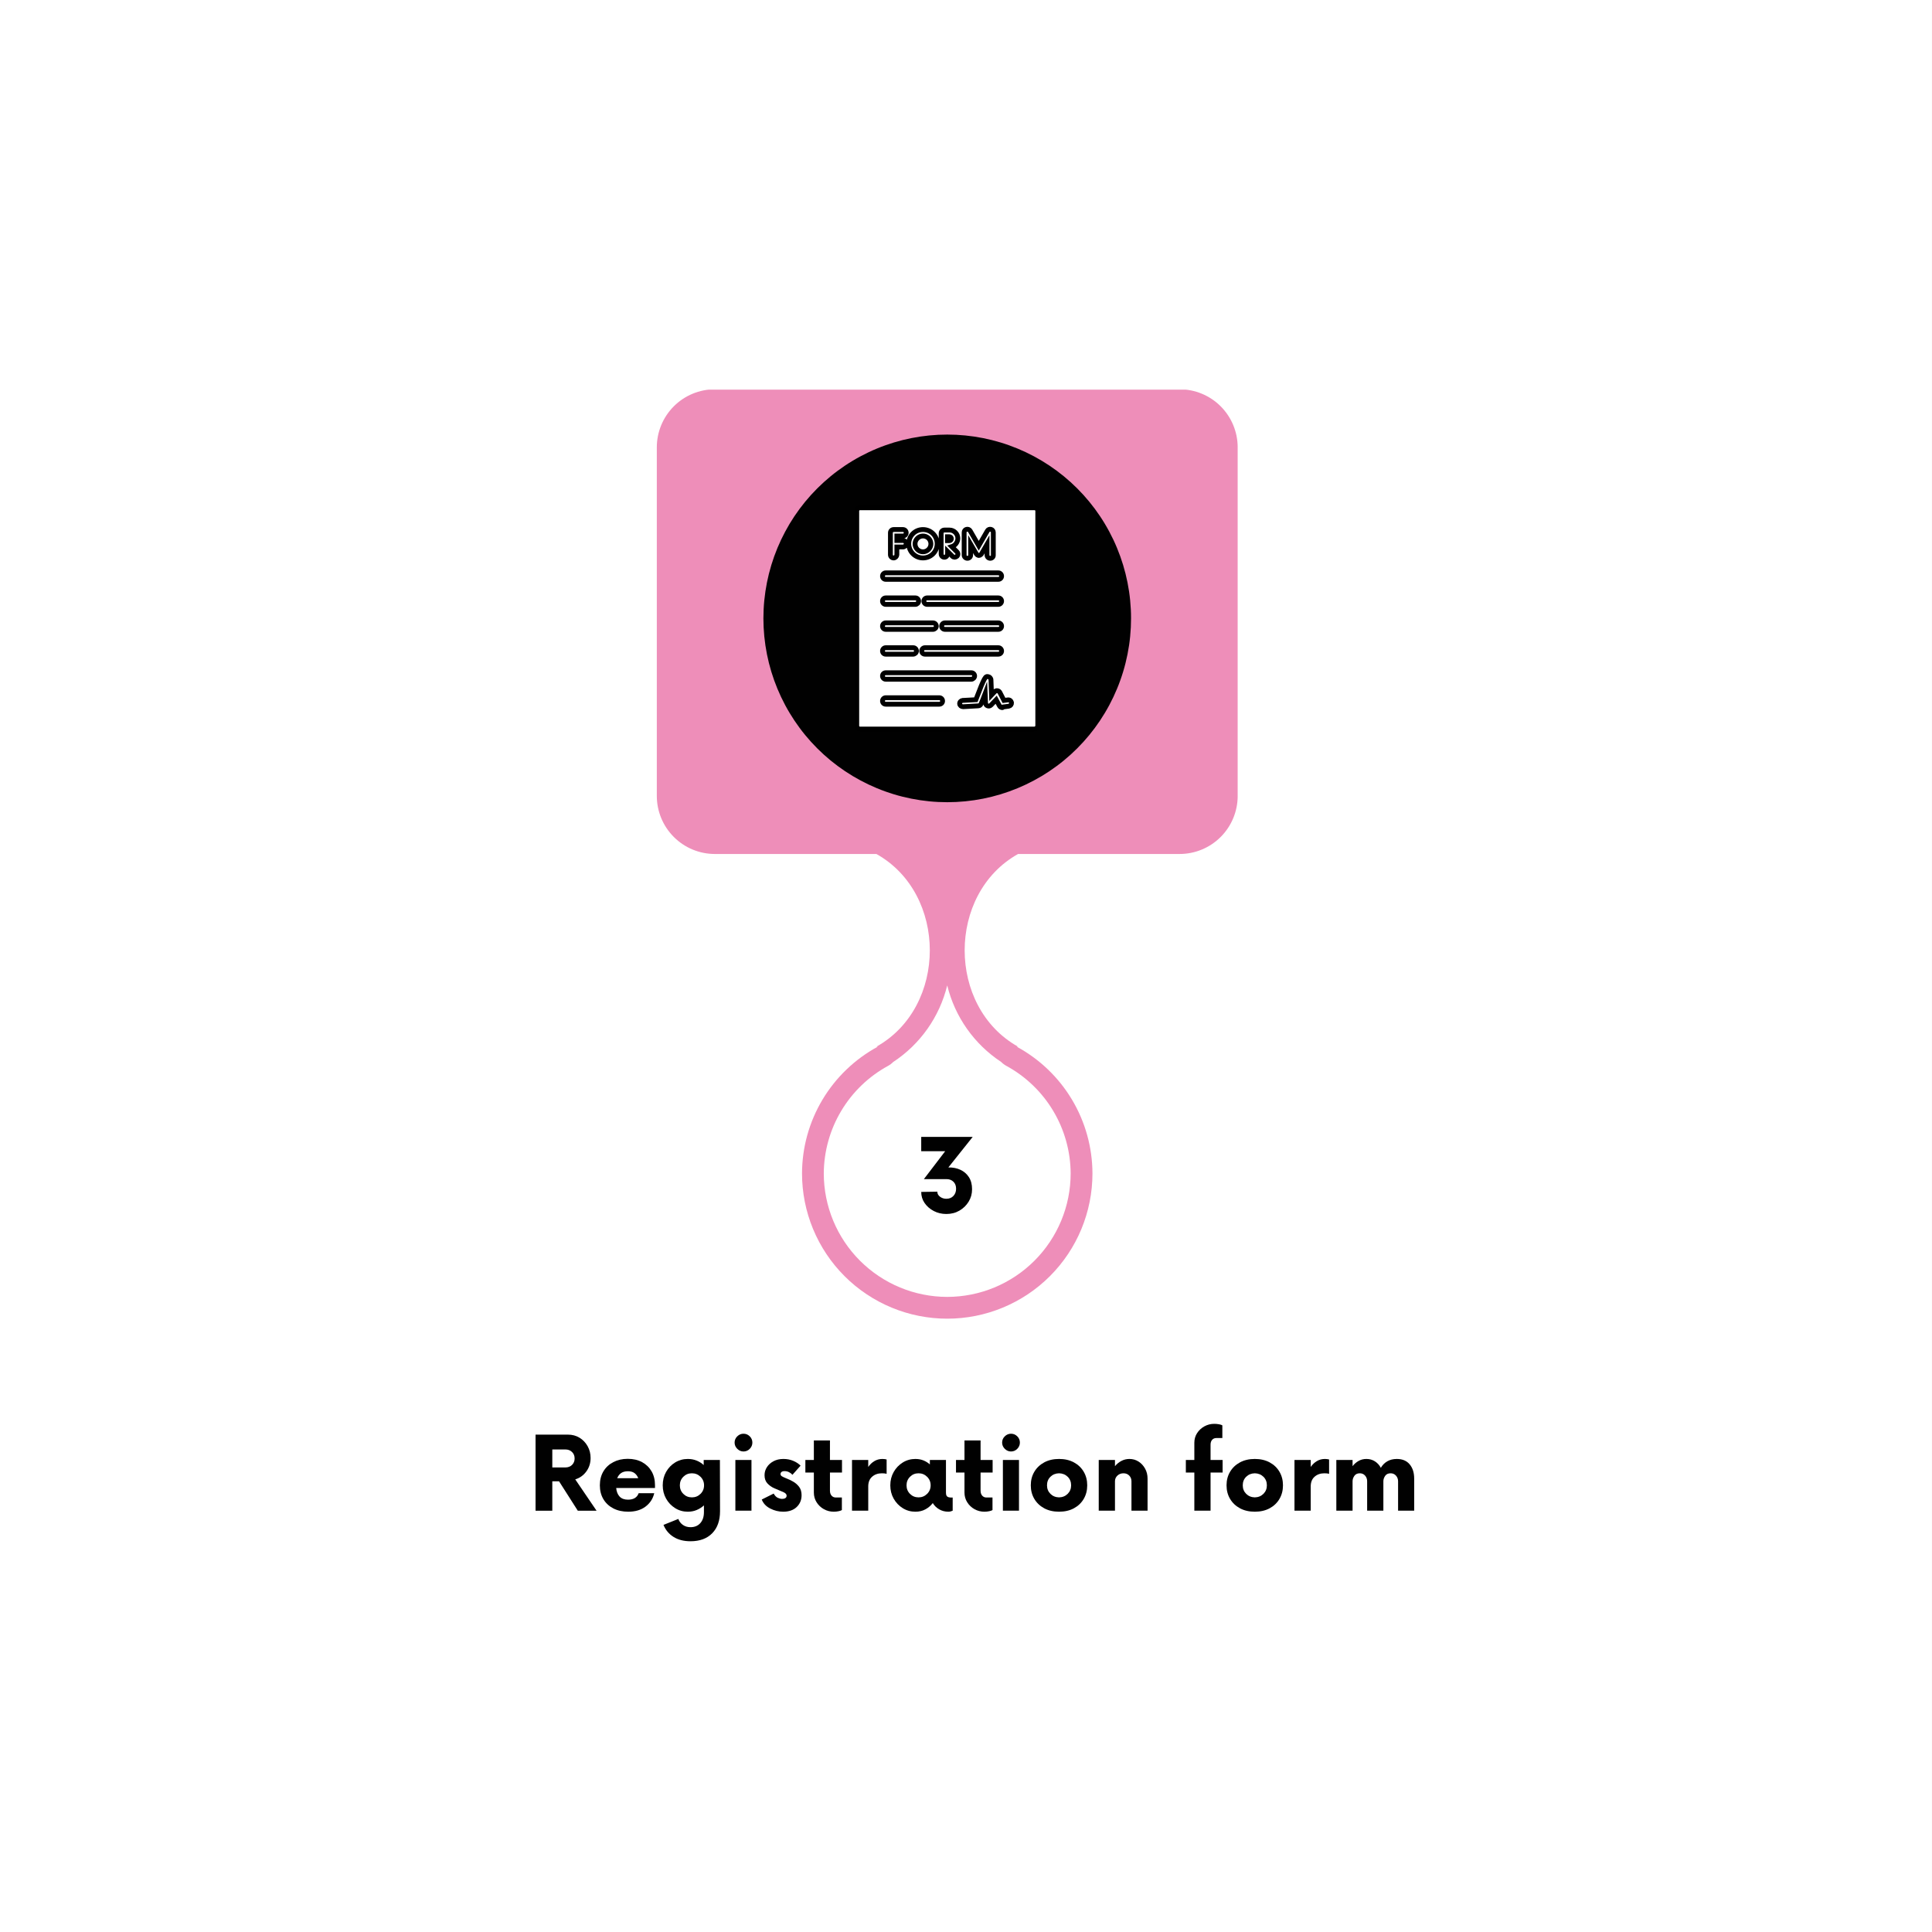
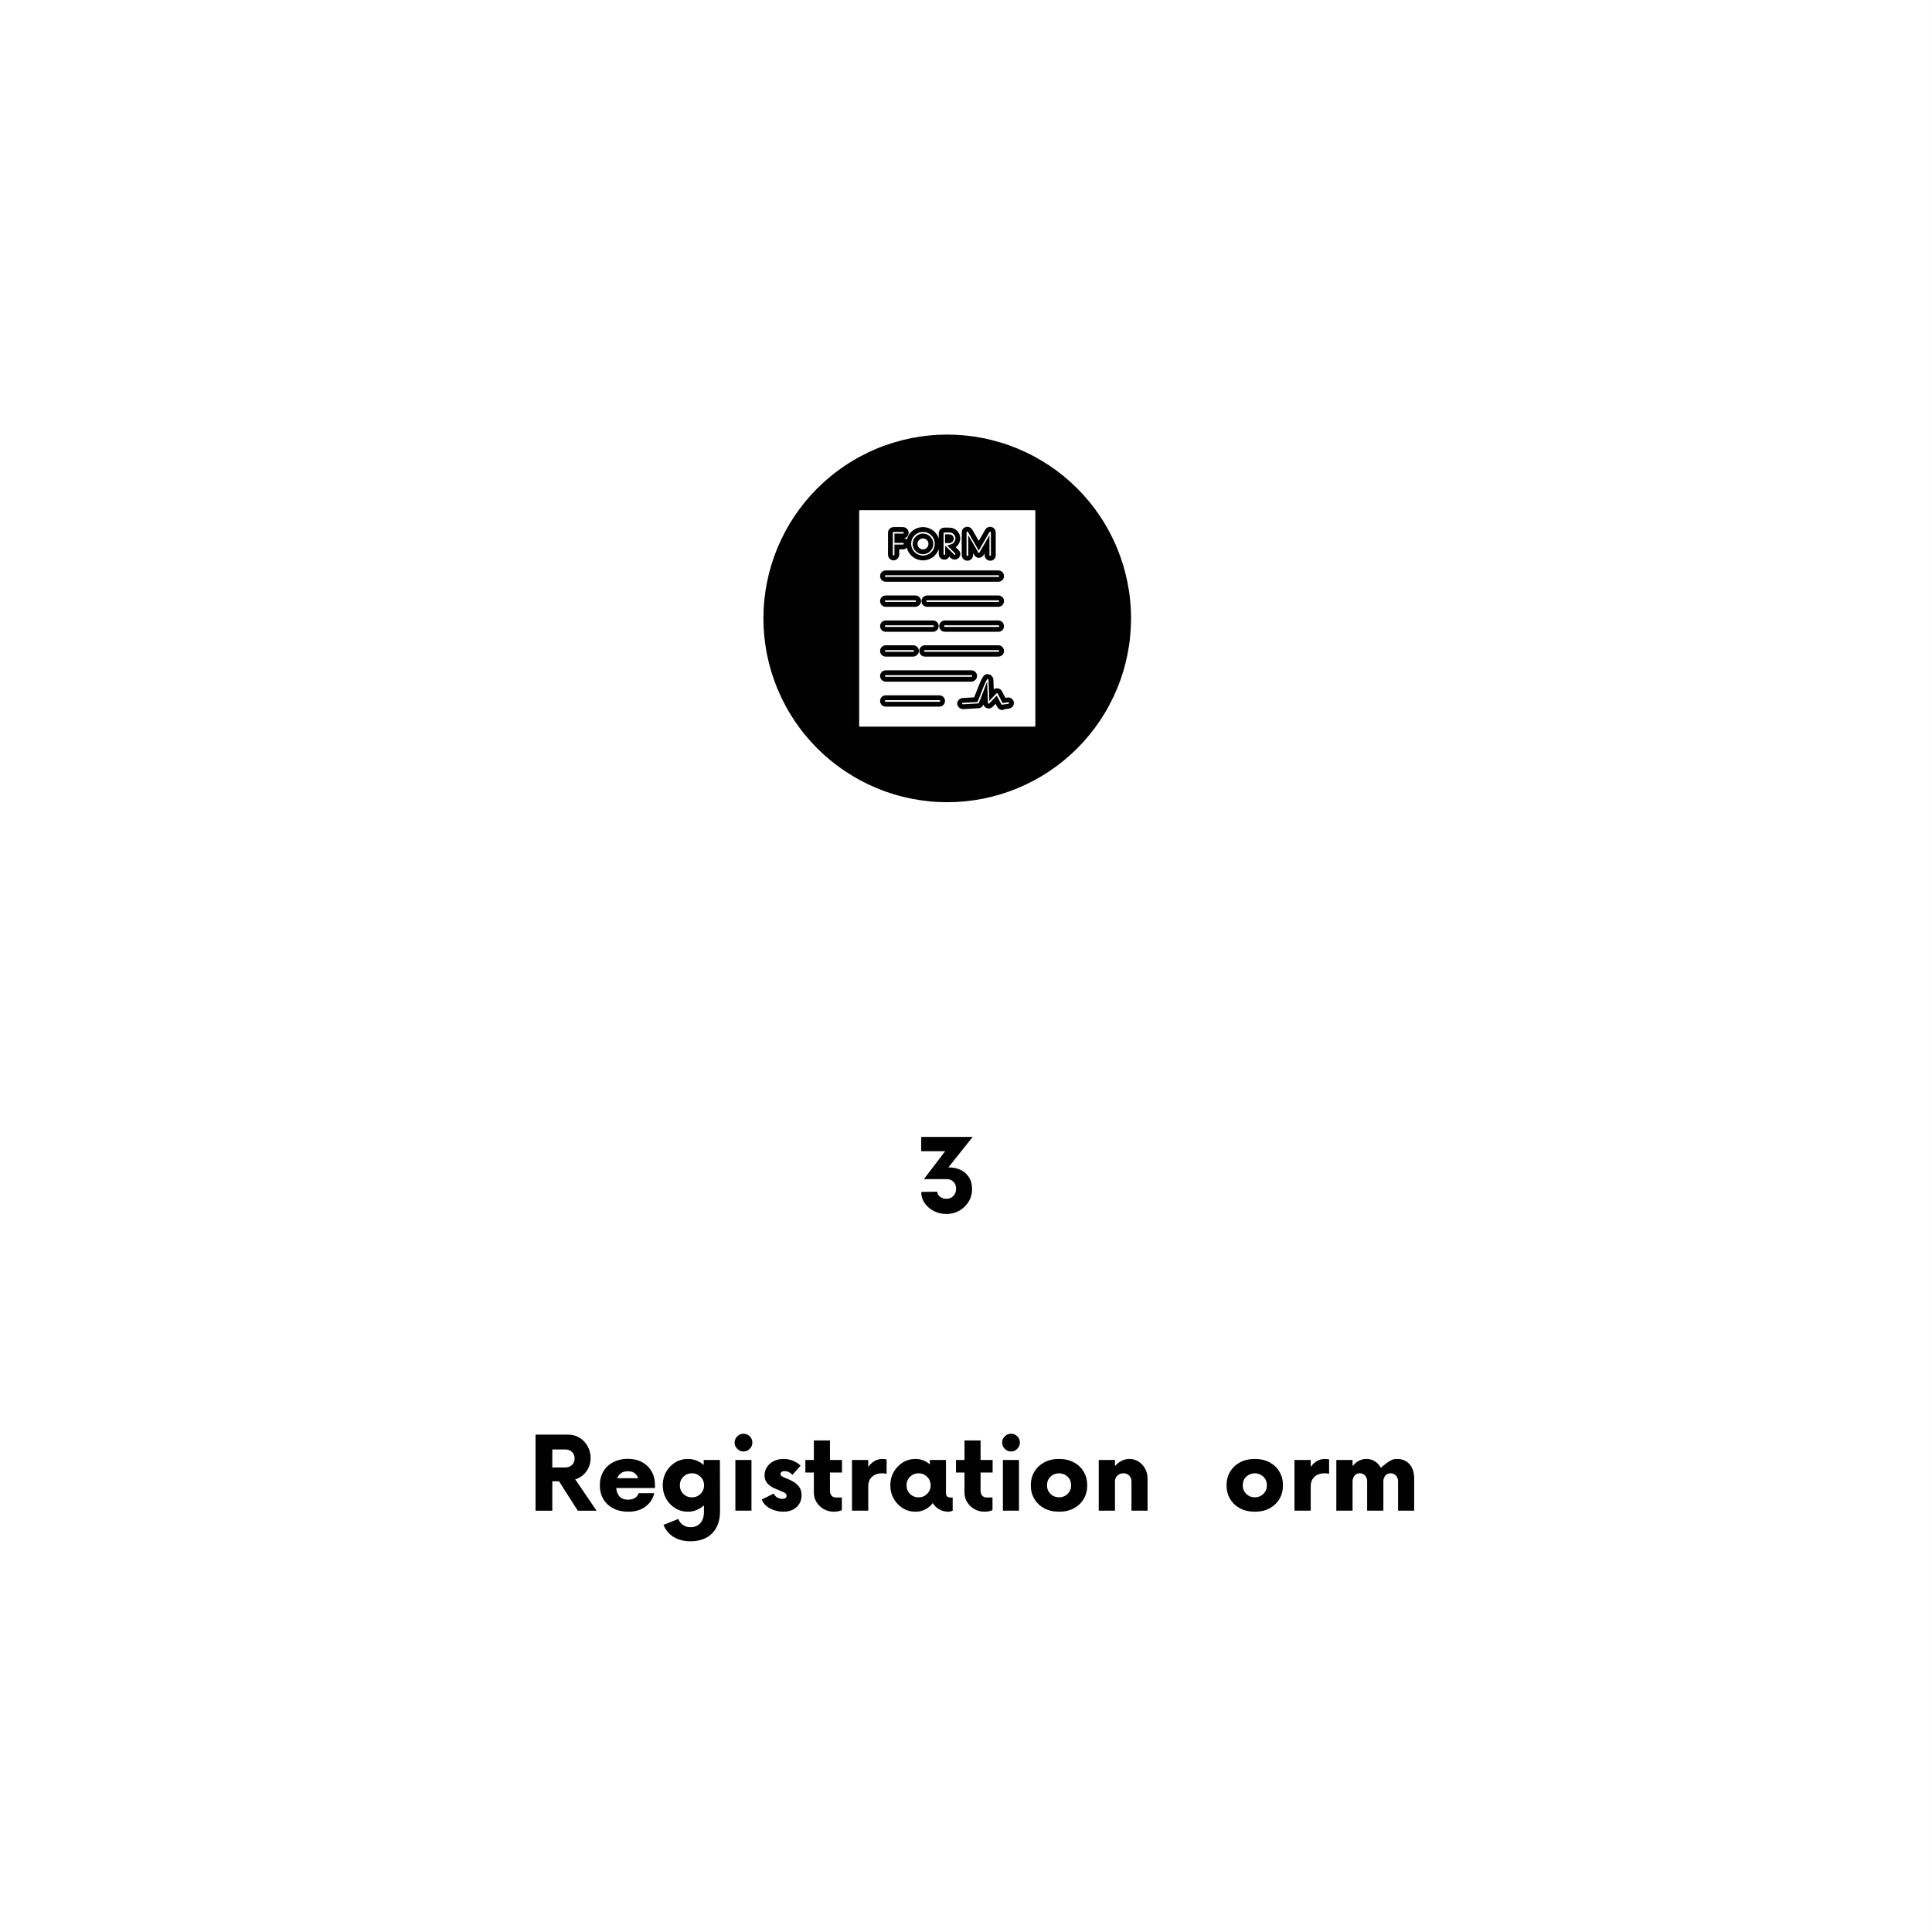
<svg xmlns="http://www.w3.org/2000/svg" xmlns:xlink="http://www.w3.org/1999/xlink" version="1.1" id="Layer_1" x="0px" y="0px" width="300" height="300" viewBox="0.0 100.0 300.0 300.0" enable-background="new 0 0 300 500" xml:space="preserve">
  <rect x="0.0" y="100.0" width="300.0" height="300.0" fill="#808080" stroke="none" />
  <g>
    <g>
      <defs>
        <rect id="SVGID_1_" y="100" width="299.98" height="300" />
      </defs>
      <clipPath id="SVGID_2_">
        <use xlink:href="#SVGID_1_" overflow="visible" />
      </clipPath>
      <g clip-path="url(#SVGID_2_)">
        <path fill="#FFFFFF" d="M0,100h300v300.001H0V100z" />
        <path fill="#FFFFFF" d="M0,100h300v300.001H0V100z" />
      </g>
    </g>
    <g>
      <defs>
        <rect id="SVGID_3_" x="101.923" y="160.504" width="90.261" height="144.261" />
      </defs>
      <clipPath id="SVGID_4_">
        <use xlink:href="#SVGID_3_" overflow="visible" />
      </clipPath>
      <g clip-path="url(#SVGID_4_)">
-         <path fill="#EE8EB9" d="M111.006,232.606h25.079c11.061,6.182,11.061,23.743,0,29.925h0.209     c-3.548,1.921-6.512,4.764-8.581,8.227c-2.069,3.464-3.166,7.421-3.176,11.456c0,2.961,0.583,5.894,1.716,8.63     c1.133,2.735,2.794,5.221,4.888,7.315c2.094,2.094,4.58,3.755,7.316,4.888c2.735,1.133,5.668,1.717,8.629,1.717     c5.981,0,11.716-2.376,15.945-6.605c4.229-4.229,6.604-9.964,6.604-15.945c-0.01-4.035-1.107-7.992-3.176-11.456     c-2.069-3.464-5.034-6.306-8.581-8.227h0.209c-11.061-6.182-11.061-23.743,0-29.925h25.079c2.392,0,4.686-0.95,6.377-2.641     c1.692-1.692,2.642-3.986,2.642-6.378v-54.119c0-2.392-0.95-4.686-2.642-6.378c-1.691-1.692-3.985-2.641-6.377-2.641h-72.159     c-2.392,0-4.686,0.95-6.377,2.641c-1.692,1.692-2.642,3.986-2.642,6.378v54.119c0,2.392,0.95,4.686,2.642,6.378     C106.32,231.656,108.614,232.606,111.006,232.606z" />
-       </g>
+         </g>
    </g>
    <path fill="#FFFFFF" d="M147.085,301.382c5.082-0.006,9.953-2.027,13.546-5.621c3.593-3.593,5.615-8.465,5.621-13.546   c-0.018-3.428-0.955-6.787-2.716-9.728c-1.76-2.941-4.277-5.356-7.289-6.992c-0.291-0.16-0.556-0.361-0.788-0.598   c-4.193-2.762-7.185-7.009-8.374-11.887c-1.192,4.892-4.197,9.148-8.408,11.909c-0.221,0.229-0.476,0.423-0.755,0.576   c-3.012,1.636-5.53,4.051-7.289,6.992c-1.76,2.941-2.698,6.301-2.716,9.728c0.006,5.082,2.027,9.954,5.621,13.546   C137.132,299.354,142.003,301.376,147.085,301.382z" />
    <g>
      <defs>
        <rect id="SVGID_5_" x="118.543" y="167.48" width="57.122" height="57.13" />
      </defs>
      <clipPath id="SVGID_6_">
        <use xlink:href="#SVGID_5_" overflow="visible" />
      </clipPath>
      <g clip-path="url(#SVGID_6_)">
        <path fill="#010101" d="M175.628,196.022c0,0.467-0.012,0.934-0.034,1.4c-0.023,0.467-0.058,0.933-0.103,1.398     s-0.103,0.928-0.171,1.39c-0.069,0.462-0.149,0.923-0.24,1.381c-0.091,0.458-0.194,0.914-0.307,1.367     c-0.113,0.453-0.238,0.903-0.374,1.35c-0.135,0.447-0.282,0.891-0.44,1.33c-0.157,0.44-0.325,0.876-0.504,1.307     s-0.368,0.859-0.567,1.281c-0.2,0.423-0.41,0.84-0.63,1.251c-0.221,0.412-0.45,0.819-0.691,1.219     c-0.24,0.401-0.49,0.796-0.749,1.184c-0.26,0.388-0.529,0.77-0.806,1.145c-0.279,0.376-0.566,0.744-0.862,1.105     c-0.296,0.361-0.601,0.715-0.915,1.061c-0.314,0.346-0.636,0.685-0.966,1.015s-0.669,0.652-1.014,0.966     c-0.346,0.314-0.7,0.618-1.061,0.915c-0.361,0.296-0.729,0.584-1.104,0.861c-0.375,0.279-0.757,0.548-1.145,0.807     c-0.389,0.26-0.783,0.509-1.184,0.749c-0.401,0.24-0.807,0.47-1.219,0.69c-0.412,0.22-0.83,0.43-1.251,0.63     c-0.423,0.2-0.849,0.389-1.281,0.568c-0.432,0.179-0.868,0.346-1.307,0.504c-0.44,0.158-0.883,0.304-1.33,0.44     c-0.447,0.136-0.897,0.26-1.351,0.374c-0.453,0.113-0.908,0.216-1.367,0.307c-0.458,0.091-0.918,0.171-1.38,0.239     s-0.926,0.126-1.391,0.172c-0.465,0.046-0.931,0.08-1.397,0.103c-0.467,0.023-0.933,0.035-1.401,0.035     c-0.467,0-0.934-0.012-1.4-0.035c-0.467-0.022-0.932-0.057-1.398-0.103c-0.465-0.046-0.928-0.103-1.39-0.172     s-0.923-0.148-1.381-0.239c-0.458-0.091-0.914-0.194-1.367-0.307c-0.453-0.113-0.903-0.238-1.35-0.374s-0.891-0.282-1.33-0.44     c-0.44-0.158-0.876-0.325-1.307-0.504c-0.431-0.179-0.859-0.368-1.281-0.568c-0.423-0.2-0.84-0.41-1.251-0.63     c-0.412-0.22-0.819-0.45-1.219-0.69c-0.401-0.241-0.796-0.49-1.184-0.749c-0.389-0.26-0.77-0.529-1.145-0.807     c-0.376-0.278-0.743-0.565-1.105-0.861c-0.361-0.297-0.715-0.601-1.061-0.915c-0.346-0.314-0.685-0.636-1.015-0.966     s-0.652-0.669-0.966-1.015c-0.313-0.346-0.618-0.699-0.915-1.061c-0.296-0.361-0.584-0.729-0.861-1.105     c-0.279-0.375-0.548-0.757-0.807-1.145c-0.26-0.389-0.509-0.783-0.749-1.184c-0.24-0.4-0.47-0.806-0.69-1.219     c-0.22-0.412-0.43-0.829-0.63-1.251c-0.2-0.422-0.389-0.849-0.568-1.281s-0.346-0.867-0.504-1.307     c-0.158-0.44-0.304-0.883-0.44-1.33c-0.135-0.447-0.26-0.897-0.374-1.35c-0.113-0.453-0.215-0.909-0.307-1.367     c-0.091-0.458-0.171-0.919-0.239-1.381s-0.126-0.925-0.172-1.39c-0.046-0.465-0.08-0.931-0.103-1.398     c-0.023-0.466-0.035-0.934-0.035-1.4c0-0.467,0.012-0.934,0.035-1.401c0.022-0.466,0.057-0.932,0.103-1.397     c0.046-0.465,0.103-0.928,0.172-1.391c0.069-0.462,0.148-0.922,0.239-1.38c0.092-0.459,0.194-0.914,0.307-1.367     c0.113-0.453,0.238-0.904,0.374-1.351c0.136-0.446,0.282-0.89,0.44-1.33c0.158-0.44,0.325-0.875,0.504-1.306     c0.179-0.432,0.368-0.859,0.568-1.281c0.2-0.422,0.41-0.839,0.63-1.251c0.22-0.412,0.45-0.819,0.69-1.22     c0.241-0.4,0.49-0.795,0.749-1.184c0.26-0.388,0.529-0.77,0.807-1.145c0.278-0.375,0.565-0.743,0.861-1.104     c0.297-0.361,0.602-0.715,0.915-1.061c0.314-0.346,0.636-0.684,0.966-1.014s0.669-0.652,1.015-0.966     c0.346-0.314,0.7-0.619,1.061-0.915c0.361-0.296,0.729-0.584,1.105-0.862c0.375-0.278,0.757-0.547,1.145-0.806     c0.388-0.26,0.783-0.51,1.184-0.749c0.4-0.241,0.807-0.47,1.219-0.69c0.412-0.221,0.829-0.431,1.251-0.63     c0.422-0.2,0.849-0.389,1.281-0.567c0.431-0.179,0.867-0.347,1.307-0.504c0.44-0.158,0.883-0.304,1.33-0.44     c0.447-0.136,0.897-0.26,1.35-0.374s0.909-0.216,1.367-0.307c0.458-0.091,0.919-0.171,1.381-0.239     c0.462-0.069,0.925-0.126,1.39-0.172c0.465-0.046,0.931-0.08,1.398-0.103c0.467-0.022,0.933-0.034,1.4-0.034     c0.467,0,0.934,0.012,1.401,0.034c0.466,0.023,0.932,0.058,1.397,0.103c0.465,0.046,0.929,0.103,1.391,0.172     c0.462,0.068,0.922,0.148,1.38,0.239c0.459,0.091,0.914,0.194,1.367,0.307s0.904,0.238,1.351,0.374     c0.447,0.135,0.89,0.282,1.33,0.44c0.44,0.157,0.875,0.325,1.307,0.504c0.431,0.179,0.858,0.368,1.281,0.567     c0.422,0.2,0.839,0.41,1.251,0.63c0.412,0.22,0.818,0.45,1.219,0.69c0.4,0.24,0.795,0.49,1.184,0.749     c0.389,0.26,0.77,0.529,1.145,0.806c0.375,0.279,0.743,0.566,1.104,0.862c0.361,0.296,0.715,0.601,1.061,0.915     c0.346,0.314,0.684,0.636,1.014,0.966s0.652,0.669,0.966,1.014c0.314,0.346,0.619,0.7,0.915,1.061     c0.296,0.361,0.584,0.729,0.862,1.104c0.278,0.376,0.547,0.758,0.806,1.145c0.26,0.389,0.51,0.783,0.749,1.184     c0.241,0.401,0.47,0.807,0.691,1.22c0.22,0.412,0.43,0.829,0.63,1.251c0.2,0.423,0.389,0.849,0.567,1.281     c0.179,0.431,0.347,0.867,0.504,1.306c0.158,0.44,0.304,0.883,0.44,1.33c0.136,0.447,0.26,0.897,0.374,1.351     c0.113,0.453,0.216,0.908,0.307,1.367c0.091,0.458,0.171,0.918,0.24,1.38c0.068,0.463,0.126,0.926,0.171,1.391     s0.08,0.931,0.103,1.397C175.617,195.088,175.628,195.555,175.628,196.022z" />
      </g>
    </g>
    <path fill="#FFFFFF" stroke="#000000" stroke-width="0.75" stroke-miterlimit="10" d="M160.612,213.205h-27.075   c-0.278,0-0.5-0.222-0.5-0.499v-33.358c0-0.278,0.222-0.5,0.5-0.5h27.099c0.285,0,0.508,0.222,0.508,0.5v33.382   C161.111,212.983,160.889,213.205,160.612,213.205z M155.638,209.881c-0.167,0-0.366-0.111-0.444-0.278l-0.508-0.952l-0.809,0.841   c-0.143,0.135-0.333,0.19-0.531,0.111c-0.19-0.056-0.309-0.254-0.309-0.452c0-0.056-0.024-0.722-0.056-1.476   c-0.19,0.499-0.412,1.086-0.643,1.618c-0.056,0.166-0.222,0.309-0.412,0.309l-2.38,0.135c-0.278,0-0.5-0.191-0.531-0.444   c-0.024-0.278,0.198-0.5,0.452-0.532l2.063-0.111c1.396-3.657,1.484-3.657,1.927-3.578c0.198,0.032,0.421,0.23,0.421,0.508   c0,0.222,0.056,1.34,0.088,2.348l0.499-0.531c0.111-0.111,0.278-0.175,0.421-0.143c0.166,0.032,0.278,0.111,0.365,0.253   l0.643,1.253l0.611-0.079c0.278-0.032,0.5,0.135,0.563,0.412c0.024,0.285-0.143,0.508-0.421,0.563l-0.983,0.135   C155.693,209.881,155.662,209.881,155.638,209.881z M145.856,209.349h-8.321c-0.278,0-0.5-0.221-0.5-0.499   c0-0.278,0.222-0.508,0.5-0.508h8.321c0.286,0,0.508,0.23,0.508,0.508C146.364,209.128,146.142,209.349,145.856,209.349z    M150.831,205.471h-13.296c-0.278,0-0.5-0.23-0.5-0.508c0-0.277,0.222-0.499,0.5-0.499h13.296c0.277,0,0.508,0.222,0.508,0.499   C151.338,205.24,151.084,205.471,150.831,205.471z M155.019,201.583h-11.392c-0.285,0-0.508-0.222-0.508-0.499   c0-0.278,0.222-0.508,0.508-0.508h11.392c0.285,0,0.508,0.23,0.508,0.508C155.527,201.361,155.304,201.583,155.019,201.583z    M141.779,201.583h-4.244c-0.278,0-0.5-0.222-0.5-0.499c0-0.278,0.222-0.508,0.5-0.508h4.275c0.278,0,0.5,0.23,0.5,0.508   C142.31,201.361,142.056,201.583,141.779,201.583z M155.019,197.728h-8.29c-0.286,0-0.508-0.222-0.508-0.499   c0-0.278,0.222-0.508,0.508-0.508h8.29c0.285,0,0.508,0.23,0.508,0.508C155.527,197.505,155.304,197.728,155.019,197.728z    M144.88,197.728h-7.346c-0.278,0-0.5-0.222-0.5-0.499c0-0.278,0.222-0.508,0.5-0.508h7.346c0.278,0,0.508,0.23,0.508,0.508   C145.388,197.505,145.135,197.728,144.88,197.728z M155.019,193.849h-11.059c-0.278,0-0.5-0.23-0.5-0.508   c0-0.277,0.222-0.499,0.5-0.499h11.059c0.285,0,0.508,0.222,0.508,0.499C155.527,193.619,155.304,193.849,155.019,193.849z    M142.144,193.849h-4.609c-0.278,0-0.5-0.23-0.5-0.508c0-0.277,0.222-0.499,0.5-0.499h4.609c0.277,0,0.499,0.222,0.499,0.499   C142.643,193.619,142.397,193.849,142.144,193.849z M155.019,189.961h-17.484c-0.278,0-0.5-0.222-0.5-0.5   c0-0.277,0.222-0.508,0.5-0.508h17.484c0.285,0,0.508,0.23,0.508,0.508C155.527,189.739,155.304,189.961,155.019,189.961z    M153.766,186.693c-0.278,0-0.5-0.222-0.5-0.499v-1.682l-0.84,1.46c-0.032,0.024-0.056,0.079-0.088,0.111   c-0.056,0.056-0.079,0.079-0.135,0.111c-0.056,0.024-0.143,0.055-0.198,0.055c-0.056,0-0.135,0-0.198-0.055   c-0.056-0.032-0.111-0.056-0.135-0.111c-0.031-0.031-0.055-0.055-0.087-0.111l-0.865-1.484v1.706c0,0.277-0.222,0.499-0.5,0.499   c-0.277,0-0.508-0.222-0.508-0.499v-3.523c0-0.222,0.143-0.421,0.365-0.476c0.222-0.056,0.444,0.031,0.563,0.222l1.341,2.324   l1.34-2.324c0.111-0.191,0.333-0.278,0.555-0.222c0.222,0.055,0.365,0.253,0.365,0.476v3.523   C154.265,186.471,154.043,186.693,153.766,186.693z M147.118,183.956h0.309c0.167,0,0.302-0.143,0.302-0.309   c0-0.167-0.135-0.302-0.302-0.302h-0.309V183.956z M146.641,186.526c-0.277,0-0.499-0.222-0.499-0.499v-3.213   c0-0.286,0.222-0.508,0.499-0.508h0.809c0.698,0,1.285,0.587,1.285,1.285c0,0.579-0.405,1.126-0.944,1.293l0.802,0.801   c0.198,0.198,0.198,0.508,0,0.698c-0.111,0.087-0.246,0.143-0.357,0.143c-0.111,0-0.253-0.056-0.341-0.143l-0.753-0.753v0.397   C147.118,186.304,146.919,186.526,146.641,186.526z M143.318,186.638c-1.206,0-2.205-0.976-2.205-2.205   c0-1.23,0.976-2.206,2.205-2.206s2.205,0.976,2.205,2.206C145.523,185.662,144.548,186.638,143.318,186.638z M143.318,183.227   c-0.675,0-1.23,0.563-1.23,1.23c0,0.674,0.555,1.229,1.23,1.229c0.666,0,1.23-0.555,1.23-1.229   C144.548,183.758,143.984,183.227,143.318,183.227z M138.764,186.638c-0.278,0-0.5-0.222-0.5-0.5v-3.411c0-0.278,0.222-0.5,0.5-0.5   h1.451c0.278,0,0.5,0.222,0.5,0.5s-0.222,0.5-0.5,0.5h-0.952v0.698h0.952c0.278,0,0.5,0.23,0.5,0.508   c0,0.277-0.246,0.499-0.5,0.499h-0.952v1.23C139.24,186.416,139.018,186.638,138.764,186.638z" />
    <g>
      <g transform="translate(471.468, 1348.794)">
        <g>
          <path fill="#010101" d="M-382.144-1019.079l3.307,4.865h-2.913l-2.913-4.568h-1.044v4.568h-2.601v-11.813h5.022      c0.683,0,1.286,0.162,1.81,0.484c0.525,0.321,0.942,0.758,1.25,1.31c0.31,0.551,0.465,1.16,0.465,1.829      c0,0.801-0.224,1.504-0.671,2.109C-380.877-1019.693-381.448-1019.287-382.144-1019.079z M-383.679-1020.93      c0.42,0,0.764-0.13,1.033-0.391c0.27-0.262,0.405-0.598,0.405-1.005s-0.135-0.742-0.405-1.003      c-0.268-0.262-0.613-0.394-1.033-0.394h-2.027v2.794H-383.679z" />
        </g>
      </g>
    </g>
    <g>
      <g transform="translate(532.025, 1348.794)">
        <g>
          <path fill="#010101" d="M-430.318-1018.172v0.432h-6.025c0.052,0.565,0.229,1.01,0.53,1.332      c0.302,0.321,0.736,0.481,1.302,0.481c0.866,0,1.417-0.335,1.655-1.005h2.421c-0.198,0.853-0.648,1.546-1.351,2.079      c-0.701,0.531-1.597,0.796-2.688,0.796c-0.879,0-1.65-0.17-2.313-0.511c-0.663-0.342-1.179-0.821-1.546-1.438      c-0.366-0.618-0.549-1.333-0.549-2.147c0-0.826,0.183-1.547,0.549-2.163c0.368-0.618,0.879-1.097,1.535-1.438      c0.658-0.342,1.406-0.514,2.245-0.514c0.853,0,1.595,0.171,2.226,0.514c0.63,0.341,1.122,0.817,1.476,1.427      C-430.496-1019.718-430.318-1018.999-430.318-1018.172z M-434.512-1020.338c-0.446,0-0.804,0.095-1.073,0.285      c-0.268,0.19-0.469,0.456-0.601,0.796h3.269c-0.132-0.34-0.326-0.606-0.582-0.796      C-433.753-1020.242-434.092-1020.338-434.512-1020.338z" />
        </g>
      </g>
    </g>
    <g>
      <g transform="translate(588.169, 1348.794)">
        <g>
          <path fill="#010101" d="M-476.382-1022.09l0.019,7.954c0,1.457-0.404,2.598-1.212,3.424c-0.806,0.828-1.932,1.242-3.375,1.242      c-1.037,0-1.912-0.224-2.628-0.671c-0.716-0.446-1.238-1.069-1.565-1.87l2.305-0.924c0.143,0.393,0.382,0.705,0.717,0.935      c0.335,0.23,0.726,0.345,1.171,0.345c0.643,0,1.151-0.211,1.525-0.63c0.375-0.421,0.563-0.991,0.563-1.712v-1.044      c-0.328,0.301-0.703,0.54-1.122,0.717c-0.421,0.177-0.88,0.266-1.378,0.266c-0.722,0-1.377-0.183-1.968-0.552      c-0.591-0.368-1.06-0.859-1.408-1.476c-0.348-0.618-0.522-1.307-0.522-2.068c0-0.773,0.174-1.468,0.522-2.084      c0.348-0.618,0.817-1.107,1.408-1.467c0.59-0.362,1.246-0.544,1.968-0.544c0.485,0,0.935,0.083,1.348,0.247      c0.414,0.163,0.786,0.396,1.114,0.698v-0.788H-476.382z M-480.733-1016.283c0.525,0,0.971-0.18,1.337-0.541      c0.368-0.36,0.552-0.803,0.552-1.329c0-0.525-0.184-0.968-0.552-1.329c-0.366-0.36-0.812-0.541-1.337-0.541      c-0.526,0-0.969,0.181-1.329,0.541c-0.361,0.361-0.541,0.804-0.541,1.329c0,0.526,0.18,0.969,0.541,1.329      C-481.701-1016.463-481.258-1016.283-480.733-1016.283z" />
        </g>
      </g>
    </g>
    <g>
      <g transform="translate(649.632, 1348.794)">
        <g>
          <path fill="#010101" d="M-534.183-1023.408c-0.368,0-0.69-0.137-0.967-0.413c-0.276-0.277-0.413-0.599-0.413-0.967      c0-0.38,0.137-0.704,0.413-0.973c0.277-0.27,0.599-0.405,0.967-0.405c0.38,0,0.705,0.135,0.973,0.405      c0.27,0.268,0.405,0.592,0.405,0.973c0,0.368-0.135,0.69-0.405,0.967C-533.478-1023.546-533.802-1023.408-534.183-1023.408z       M-535.444-1014.215v-7.876h2.5v7.876H-535.444z" />
        </g>
      </g>
    </g>
    <g>
      <g transform="translate(677.931, 1348.794)">
        <g>
          <path fill="#010101" d="M-556.32-1014.057c-0.696,0-1.366-0.164-2.008-0.492c-0.643-0.327-1.083-0.794-1.318-1.4l1.851-0.924      c0.183,0.328,0.395,0.548,0.639,0.66c0.243,0.111,0.469,0.166,0.679,0.166c0.21,0,0.378-0.042,0.503-0.128      c0.125-0.085,0.188-0.207,0.188-0.364c0-0.145-0.069-0.272-0.207-0.383c-0.138-0.112-0.385-0.234-0.739-0.364      c-0.303-0.117-0.648-0.265-1.035-0.443c-0.386-0.177-0.724-0.424-1.014-0.739c-0.288-0.315-0.432-0.735-0.432-1.261      c0-0.446,0.121-0.859,0.364-1.239c0.243-0.38,0.584-0.688,1.025-0.924c0.44-0.237,0.955-0.356,1.546-0.356      c0.55,0,1.058,0.099,1.525,0.296c0.465,0.196,0.843,0.445,1.133,0.747l-1.261,1.419c-0.118-0.145-0.285-0.276-0.503-0.394      c-0.216-0.118-0.455-0.177-0.717-0.177c-0.211,0-0.368,0.043-0.473,0.128c-0.105,0.086-0.158,0.193-0.158,0.323      c0,0.145,0.069,0.26,0.207,0.345c0.137,0.086,0.351,0.187,0.639,0.304c0.382,0.145,0.756,0.323,1.122,0.533      c0.368,0.211,0.677,0.483,0.927,0.818c0.25,0.334,0.375,0.763,0.375,1.288c0,0.736-0.253,1.347-0.758,1.832      C-554.727-1014.3-555.427-1014.057-556.32-1014.057z" />
        </g>
      </g>
    </g>
    <g>
      <g transform="translate(717.774, 1348.794)">
        <g>
          <path fill="#010101" d="M-587.03-1020.142h-1.87v2.815c0,0.328,0.085,0.588,0.255,0.78c0.172,0.19,0.389,0.285,0.65,0.285h0.946      v1.949c-0.091,0.065-0.258,0.124-0.503,0.177c-0.243,0.052-0.495,0.079-0.755,0.079c-0.553,0-1.065-0.132-1.538-0.394      c-0.471-0.262-0.848-0.62-1.13-1.073c-0.283-0.453-0.424-0.955-0.424-1.506v-3.112h-1.318v-1.948h1.318v-3.033h2.5v3.033h1.87      V-1020.142z" />
        </g>
      </g>
    </g>
    <g>
      <g transform="translate(753.996, 1348.794)">
        <g>
          <path fill="#010101" d="M-616.971-1022.248c0.118,0,0.232,0.008,0.345,0.022c0.112,0.013,0.213,0.032,0.304,0.057v2.226      c-0.091-0.027-0.198-0.047-0.323-0.06c-0.125-0.012-0.26-0.019-0.405-0.019c-0.616,0-1.124,0.178-1.525,0.533      c-0.401,0.353-0.601,0.858-0.601,1.514v3.761h-2.522v-7.876h2.522v1.082c0.262-0.38,0.58-0.682,0.954-0.905      C-617.846-1022.137-617.429-1022.248-616.971-1022.248z" />
        </g>
      </g>
    </g>
    <g>
      <g transform="translate(791.349, 1348.794)">
        <g>
          <path fill="#010101" d="M-643.77-1016.261h0.353v2.046c-0.092,0.039-0.195,0.076-0.307,0.109      c-0.111,0.033-0.231,0.049-0.361,0.049c-0.526,0-0.999-0.122-1.419-0.364c-0.421-0.243-0.755-0.568-1.003-0.976      c-0.315,0.408-0.7,0.733-1.152,0.976c-0.453,0.243-0.969,0.364-1.546,0.364c-0.721,0-1.377-0.183-1.968-0.552      c-0.591-0.368-1.06-0.859-1.408-1.476c-0.348-0.618-0.522-1.307-0.522-2.068s0.174-1.449,0.522-2.065      c0.348-0.618,0.817-1.11,1.408-1.478c0.59-0.368,1.246-0.552,1.968-0.552c0.46,0,0.876,0.076,1.25,0.228      c0.375,0.151,0.707,0.357,0.995,0.62v-0.69h2.5v5.06c0,0.328,0.072,0.538,0.217,0.63      C-644.098-1016.307-643.941-1016.261-643.77-1016.261z M-648.713-1016.283c0.512,0,0.953-0.18,1.321-0.541      c0.368-0.36,0.552-0.803,0.552-1.329c0-0.525-0.184-0.968-0.552-1.329c-0.368-0.36-0.808-0.541-1.321-0.541      c-0.526,0-0.969,0.181-1.329,0.541c-0.361,0.361-0.541,0.804-0.541,1.329c0,0.526,0.18,0.969,0.541,1.329      C-649.682-1016.463-649.239-1016.283-648.713-1016.283z" />
        </g>
      </g>
    </g>
    <g>
      <g transform="translate(852.247, 1348.794)">
        <g>
          <path fill="#010101" d="M-698.114-1020.142h-1.87v2.815c0,0.328,0.085,0.588,0.255,0.78c0.172,0.19,0.389,0.285,0.65,0.285      h0.946v1.949c-0.091,0.065-0.258,0.124-0.503,0.177c-0.243,0.052-0.495,0.079-0.755,0.079c-0.553,0-1.065-0.132-1.538-0.394      c-0.471-0.262-0.848-0.62-1.13-1.073c-0.283-0.453-0.424-0.955-0.424-1.506v-3.112h-1.318v-1.948h1.318v-3.033h2.5v3.033h1.87      V-1020.142z" />
        </g>
      </g>
    </g>
    <g>
      <g transform="translate(888.468, 1348.794)">
        <g>
          <path fill="#010101" d="M-731.479-1023.408c-0.368,0-0.69-0.137-0.967-0.413c-0.276-0.277-0.413-0.599-0.413-0.967      c0-0.38,0.137-0.704,0.413-0.973c0.277-0.27,0.599-0.405,0.967-0.405c0.38,0,0.705,0.135,0.973,0.405      c0.27,0.268,0.405,0.592,0.405,0.973c0,0.368-0.135,0.69-0.405,0.967C-730.775-1023.546-731.099-1023.408-731.479-1023.408z       M-732.74-1014.215v-7.876h2.5v7.876H-732.74z" />
        </g>
      </g>
    </g>
    <g>
      <g transform="translate(916.767, 1348.794)">
        <g>
          <path fill="#010101" d="M-752.317-1014.057c-0.879,0-1.647-0.177-2.305-0.53c-0.656-0.355-1.168-0.84-1.535-1.457      c-0.366-0.618-0.549-1.321-0.549-2.109s0.183-1.49,0.549-2.106c0.368-0.618,0.879-1.103,1.535-1.457      c0.658-0.355,1.425-0.533,2.305-0.533c0.88,0,1.648,0.178,2.305,0.533c0.656,0.353,1.164,0.839,1.525,1.457      c0.362,0.616,0.544,1.318,0.544,2.106s-0.181,1.491-0.544,2.109c-0.361,0.616-0.869,1.102-1.525,1.457      C-750.669-1014.234-751.437-1014.057-752.317-1014.057z M-752.317-1016.283c0.538-0.012,0.984-0.196,1.34-0.549      c0.355-0.355,0.533-0.795,0.533-1.321c0-0.538-0.178-0.981-0.533-1.329c-0.355-0.348-0.802-0.528-1.34-0.541      c-0.538,0.013-0.985,0.193-1.34,0.541c-0.353,0.348-0.53,0.791-0.53,1.329c0,0.526,0.177,0.966,0.53,1.321      C-753.302-1016.479-752.855-1016.295-752.317-1016.283z" />
        </g>
      </g>
    </g>
    <g>
      <g transform="translate(974.268, 1348.794)">
        <g>
          <path fill="#010101" d="M-798.891-1022.248c0.525,0,0.997,0.135,1.416,0.405c0.42,0.268,0.758,0.633,1.014,1.092      c0.257,0.459,0.386,0.977,0.386,1.555v4.981h-2.5v-4.568c0-0.353-0.115-0.647-0.345-0.883c-0.23-0.237-0.529-0.356-0.897-0.356      c-0.368,0-0.679,0.119-0.935,0.356c-0.255,0.236-0.383,0.53-0.383,0.883v4.568h-2.522v-7.876h2.522v0.965      c0.275-0.34,0.606-0.612,0.992-0.815C-799.757-1022.145-799.339-1022.248-798.891-1022.248z" />
        </g>
      </g>
    </g>
    <g>
      <g transform="translate(1030.299, 1348.794)">
        <g>
			</g>
      </g>
    </g>
    <g>
      <g transform="translate(1057.465, 1348.794)">
        <g>
-           <path fill="#010101" d="M-867.618-1022.09v1.948h-1.872v5.927h-2.519v-5.927h-1.318v-1.948h1.318v-2.658      c0-0.565,0.141-1.067,0.424-1.505c0.283-0.44,0.659-0.792,1.13-1.054c0.473-0.262,0.985-0.394,1.538-0.394      c0.261,0,0.512,0.024,0.755,0.071c0.245,0.046,0.412,0.1,0.503,0.166v1.97h-0.946c-0.261,0-0.474,0.092-0.639,0.274      c-0.165,0.183-0.247,0.44-0.247,0.769v2.362H-867.618z" />
-         </g>
+           </g>
      </g>
    </g>
    <g>
      <g transform="translate(1091.536, 1348.794)">
        <g>
          <path fill="#010101" d="M-896.69-1014.057c-0.879,0-1.647-0.177-2.305-0.53c-0.656-0.355-1.168-0.84-1.535-1.457      c-0.366-0.618-0.549-1.321-0.549-2.109s0.183-1.49,0.549-2.106c0.368-0.618,0.879-1.103,1.535-1.457      c0.658-0.355,1.425-0.533,2.305-0.533c0.88,0,1.648,0.178,2.305,0.533c0.656,0.353,1.164,0.839,1.525,1.457      c0.362,0.616,0.544,1.318,0.544,2.106s-0.181,1.491-0.544,2.109c-0.361,0.616-0.869,1.102-1.525,1.457      C-895.041-1014.234-895.809-1014.057-896.69-1014.057z M-896.69-1016.283c0.538-0.012,0.984-0.196,1.34-0.549      c0.355-0.355,0.533-0.795,0.533-1.321c0-0.538-0.178-0.981-0.533-1.329c-0.355-0.348-0.802-0.528-1.34-0.541      c-0.538,0.013-0.985,0.193-1.34,0.541c-0.353,0.348-0.53,0.791-0.53,1.329c0,0.526,0.177,0.966,0.53,1.321      C-897.675-1016.479-897.228-1016.295-896.69-1016.283z" />
        </g>
      </g>
    </g>
    <g>
      <g transform="translate(1149.037, 1348.794)">
        <g>
          <path fill="#010101" d="M-943.305-1022.248c0.118,0,0.232,0.008,0.345,0.022c0.112,0.013,0.213,0.032,0.304,0.057v2.226      c-0.091-0.027-0.198-0.047-0.323-0.06c-0.125-0.012-0.26-0.019-0.405-0.019c-0.616,0-1.124,0.178-1.525,0.533      c-0.401,0.353-0.601,0.858-0.601,1.514v3.761h-2.522v-7.876h2.522v1.082c0.262-0.38,0.58-0.682,0.954-0.905      C-944.18-1022.137-943.763-1022.248-943.305-1022.248z" />
        </g>
      </g>
    </g>
    <g>
      <g transform="translate(1186.391, 1348.794)">
        <g>
-           <path fill="#010101" d="M-969.495-1022.248c0.866,0,1.531,0.279,1.997,0.837c0.467,0.558,0.701,1.296,0.701,2.215v4.981h-2.5      v-4.568c0-0.34-0.109-0.632-0.326-0.875c-0.216-0.243-0.495-0.364-0.837-0.364c-0.38,0-0.663,0.135-0.848,0.405      c-0.183,0.268-0.274,0.546-0.274,0.834v4.568h-2.519v-4.568c0-0.34-0.105-0.632-0.315-0.875      c-0.211-0.243-0.486-0.364-0.826-0.364c-0.38,0-0.663,0.135-0.848,0.405c-0.183,0.268-0.274,0.546-0.274,0.834v4.568h-2.522      v-7.876h2.522v0.965c0.262-0.34,0.574-0.612,0.935-0.815c0.36-0.204,0.764-0.307,1.212-0.307c0.498,0,0.94,0.125,1.326,0.375      c0.387,0.249,0.693,0.583,0.916,1.003c0.25-0.433,0.585-0.77,1.006-1.014C-970.551-1022.126-970.059-1022.248-969.495-1022.248z      " />
+           <path fill="#010101" d="M-969.495-1022.248c0.866,0,1.531,0.279,1.997,0.837c0.467,0.558,0.701,1.296,0.701,2.215v4.981h-2.5      v-4.568c0-0.34-0.109-0.632-0.326-0.875c-0.216-0.243-0.495-0.364-0.837-0.364c-0.38,0-0.663,0.135-0.848,0.405      c-0.183,0.268-0.274,0.546-0.274,0.834v4.568h-2.519v-4.568c0-0.34-0.105-0.632-0.315-0.875      c-0.211-0.243-0.486-0.364-0.826-0.364c-0.38,0-0.663,0.135-0.848,0.405c-0.183,0.268-0.274,0.546-0.274,0.834v4.568h-2.522      v-7.876h2.522v0.965c0.262-0.34,0.574-0.612,0.935-0.815c0.36-0.204,0.764-0.307,1.212-0.307c0.498,0,0.94,0.125,1.326,0.375      c0.387,0.249,0.693,0.583,0.916,1.003C-970.551-1022.126-970.059-1022.248-969.495-1022.248z      " />
        </g>
      </g>
    </g>
    <g>
      <g transform="translate(817.824, 1082.987)">
        <g>
          <path fill="#010101" d="M-670.565-801.707c0.696-0.012,1.319,0.109,1.87,0.364c0.552,0.255,0.993,0.636,1.321,1.141      c0.327,0.505,0.492,1.133,0.492,1.881c0,0.709-0.178,1.352-0.533,1.93c-0.353,0.578-0.829,1.041-1.427,1.389      c-0.597,0.348-1.275,0.522-2.036,0.522c-0.711,0-1.361-0.154-1.951-0.462c-0.591-0.31-1.064-0.72-1.419-1.231      c-0.353-0.512-0.53-1.09-0.53-1.734l2.5-0.038c0,0.315,0.141,0.578,0.424,0.788c0.283,0.211,0.607,0.315,0.976,0.315      c0.458,0,0.825-0.147,1.101-0.443c0.275-0.295,0.413-0.667,0.413-1.114c0-0.458-0.138-0.821-0.413-1.09      c-0.276-0.27-0.63-0.405-1.063-0.405h-3.525l3.307-4.332h-3.72v-2.226h7.995L-670.565-801.707z" />
        </g>
      </g>
    </g>
  </g>
</svg>